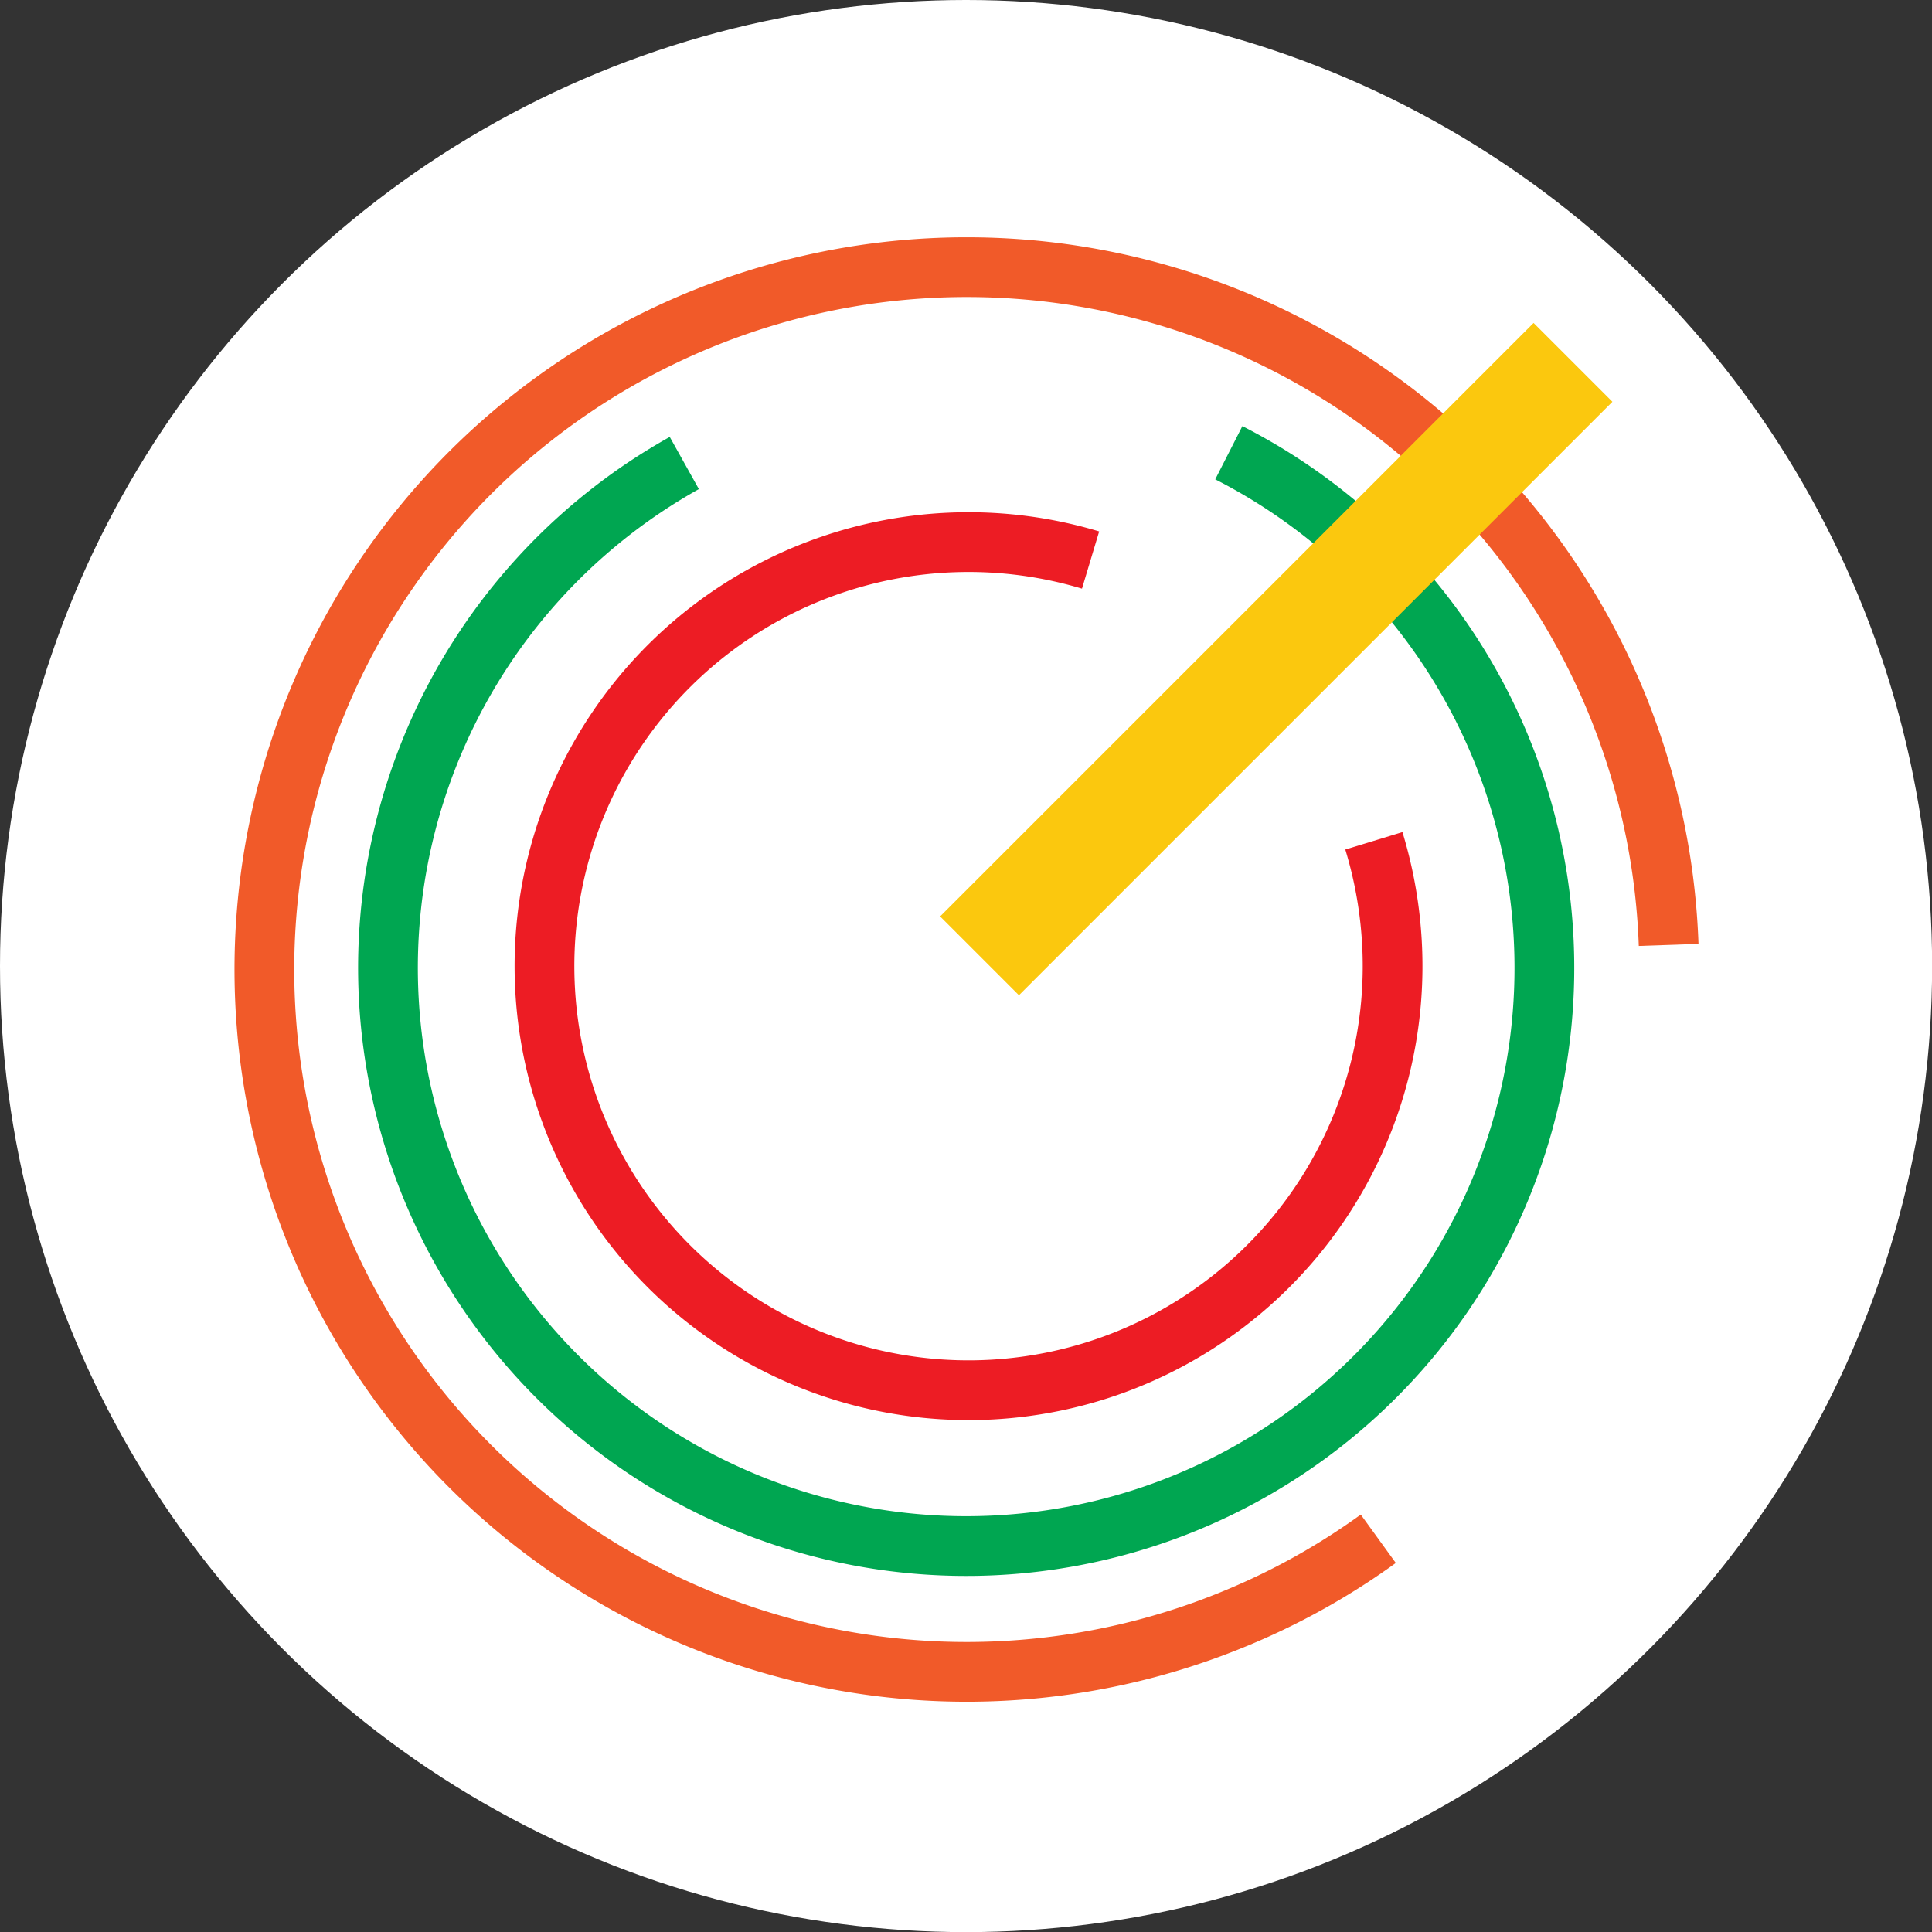
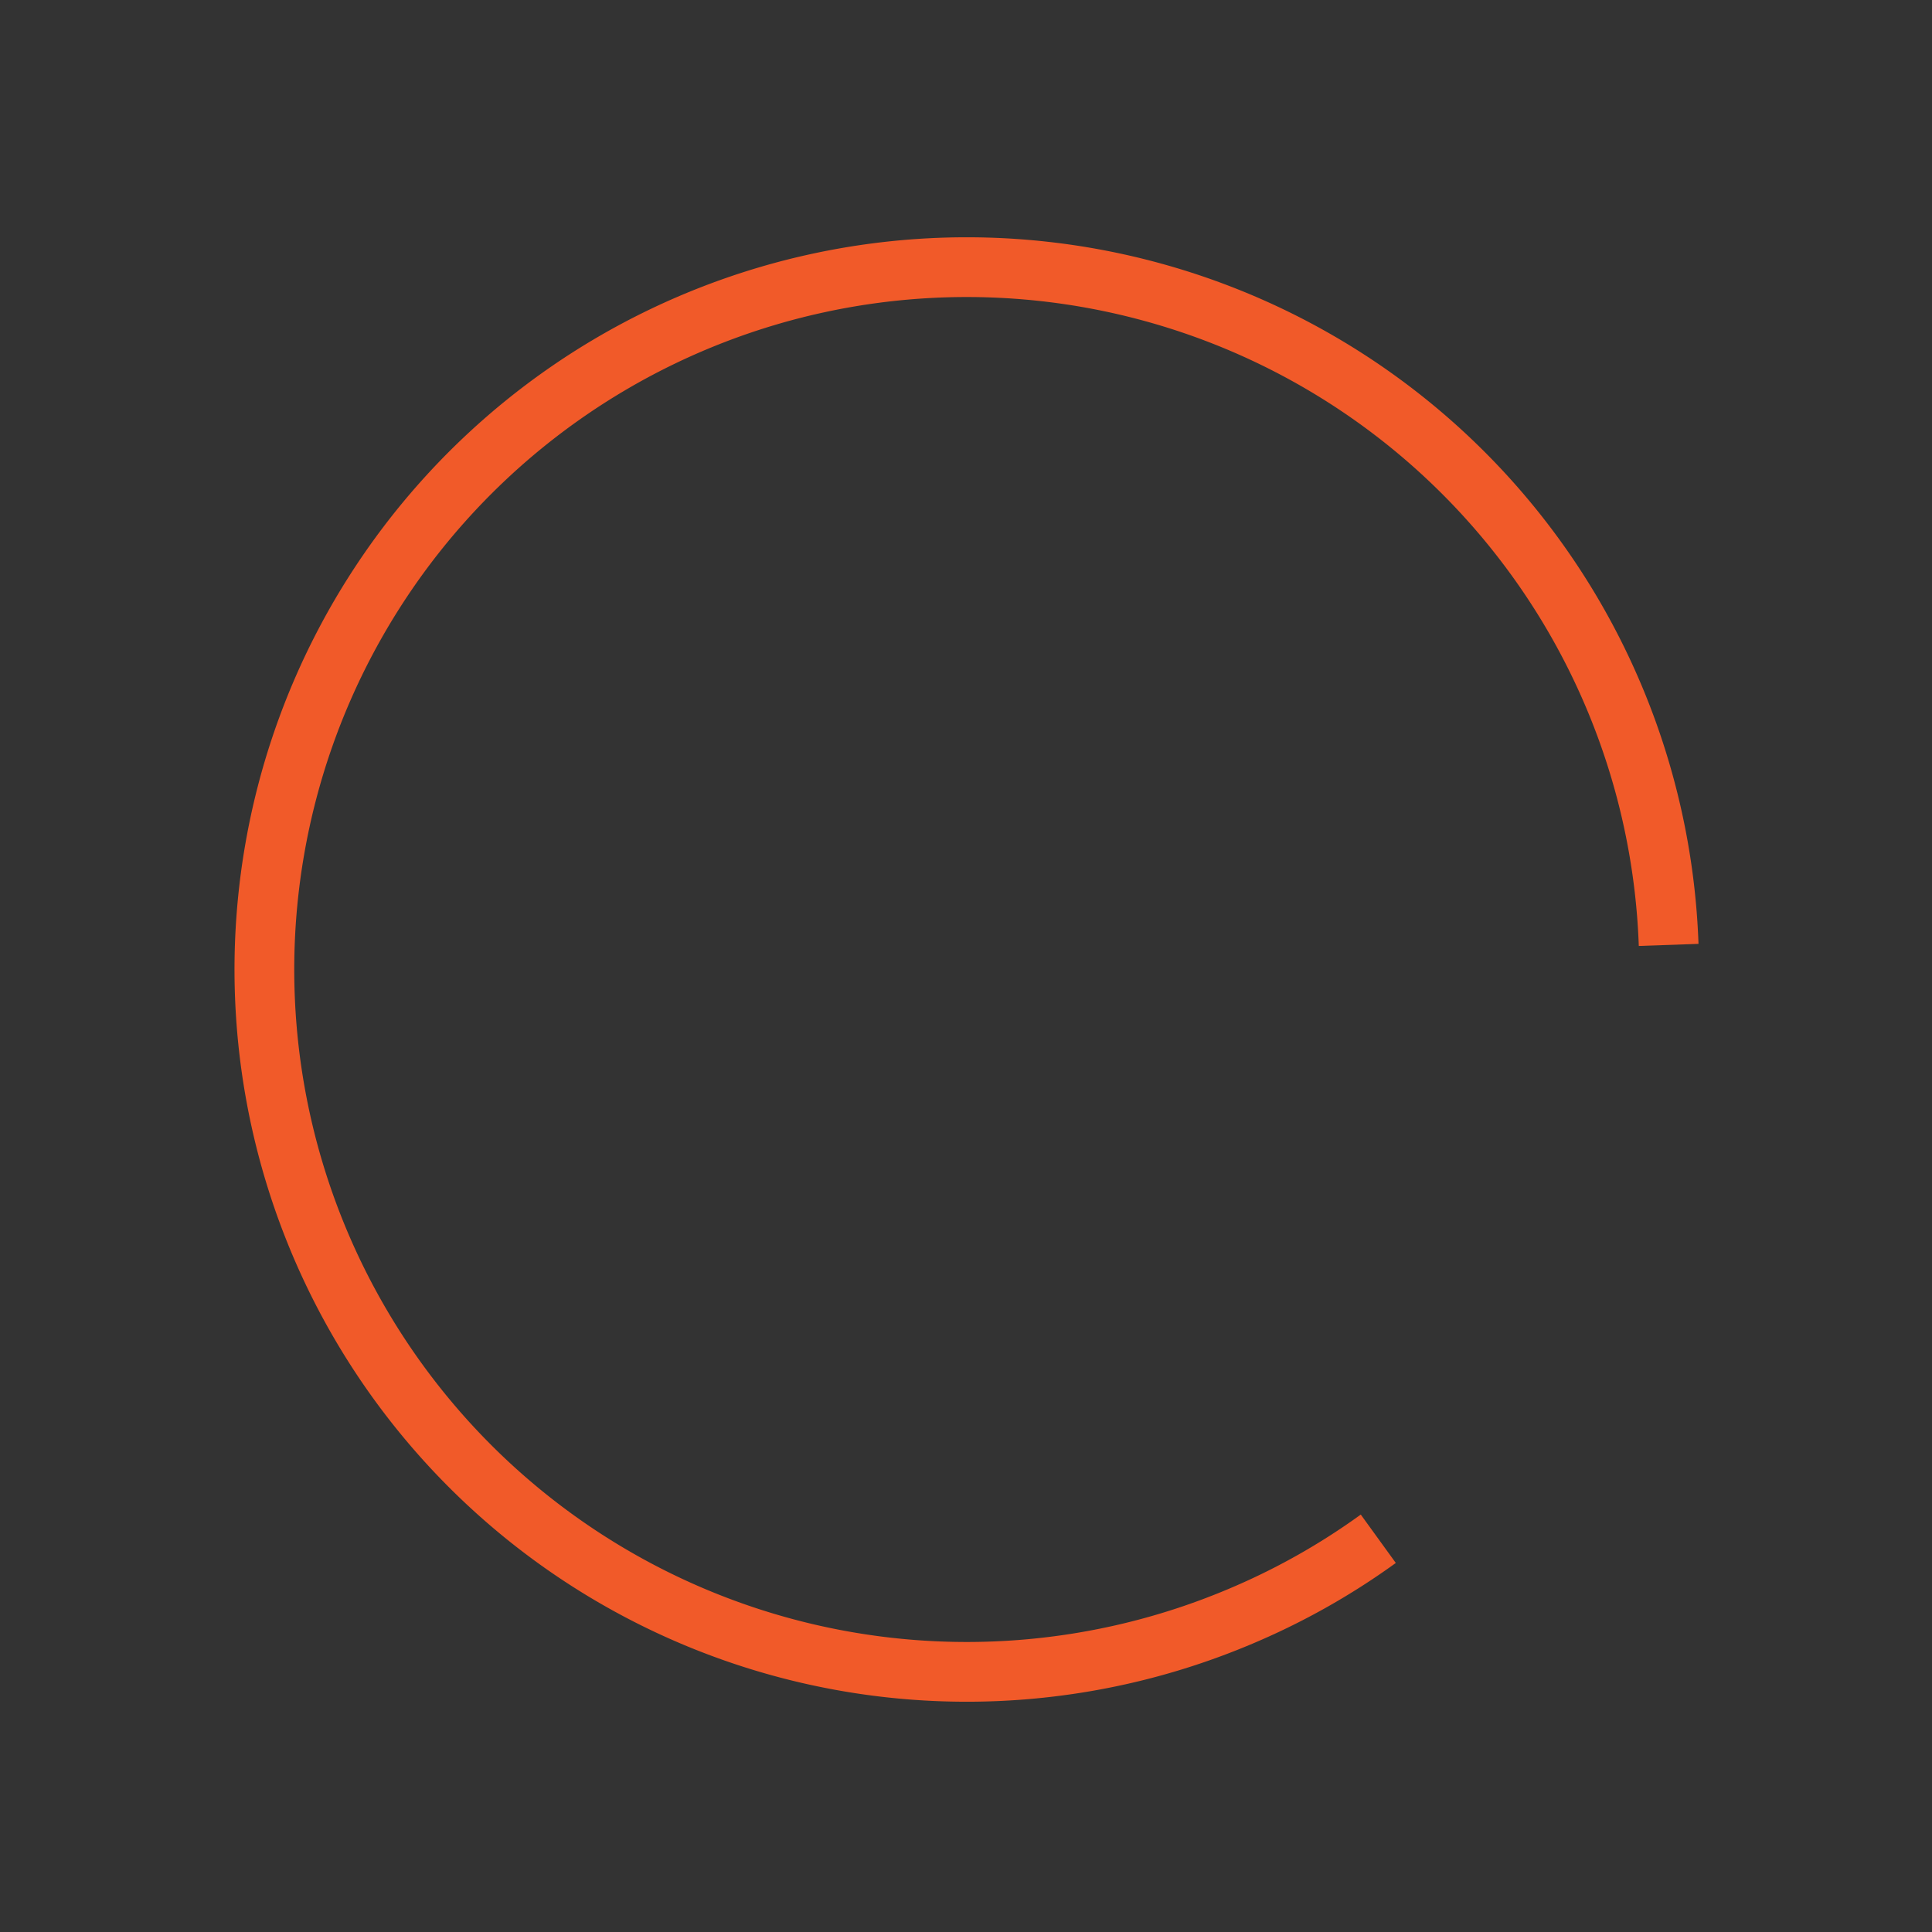
<svg xmlns="http://www.w3.org/2000/svg" id="Layer_1" data-name="Layer 1" viewBox="0 0 161.69 161.69">
  <rect x="0" y="0" width="161.69" height="161.69" fill="#333333" stroke="none" />
  <defs>
    <style>
      .cls-1 {
        fill: #fff;
      }

      .cls-2, .cls-3, .cls-4 {
        fill: none;
        stroke-miterlimit: 10;
        stroke-width: 5px;
      }

      .cls-2 {
        stroke: #ed1c24;
      }

      .cls-3 {
        stroke: #f15a29;
      }

      .cls-4 {
        stroke: #00a651;
      }

      .cls-5 {
        fill: #fbc80e;
      }
    </style>
  </defs>
-   <circle class="cls-1" cx="80.85" cy="80.85" r="80.85" />
-   <path class="cls-2" d="M293.82,313.23a35.91,35.91,0,0,1,1.48,8,35.49,35.49,0,1,1-25.19-31.5" transform="translate(-178.84 -242.86)" />
  <path class="cls-3" d="M294.19,371.64a58.18,58.18,0,0,1-11.7,6.56,58.78,58.78,0,1,1,36-56.26" transform="translate(-178.84 -242.86)" />
-   <path class="cls-4" d="M281.68,280.75a48.39,48.39,0,1,1-45.57.86" transform="translate(-178.84 -242.86)" />
-   <rect class="cls-5" x="250.53" y="293.36" width="70.24" height="9.33" transform="translate(-305.91 46.41) rotate(-45)" />
</svg>